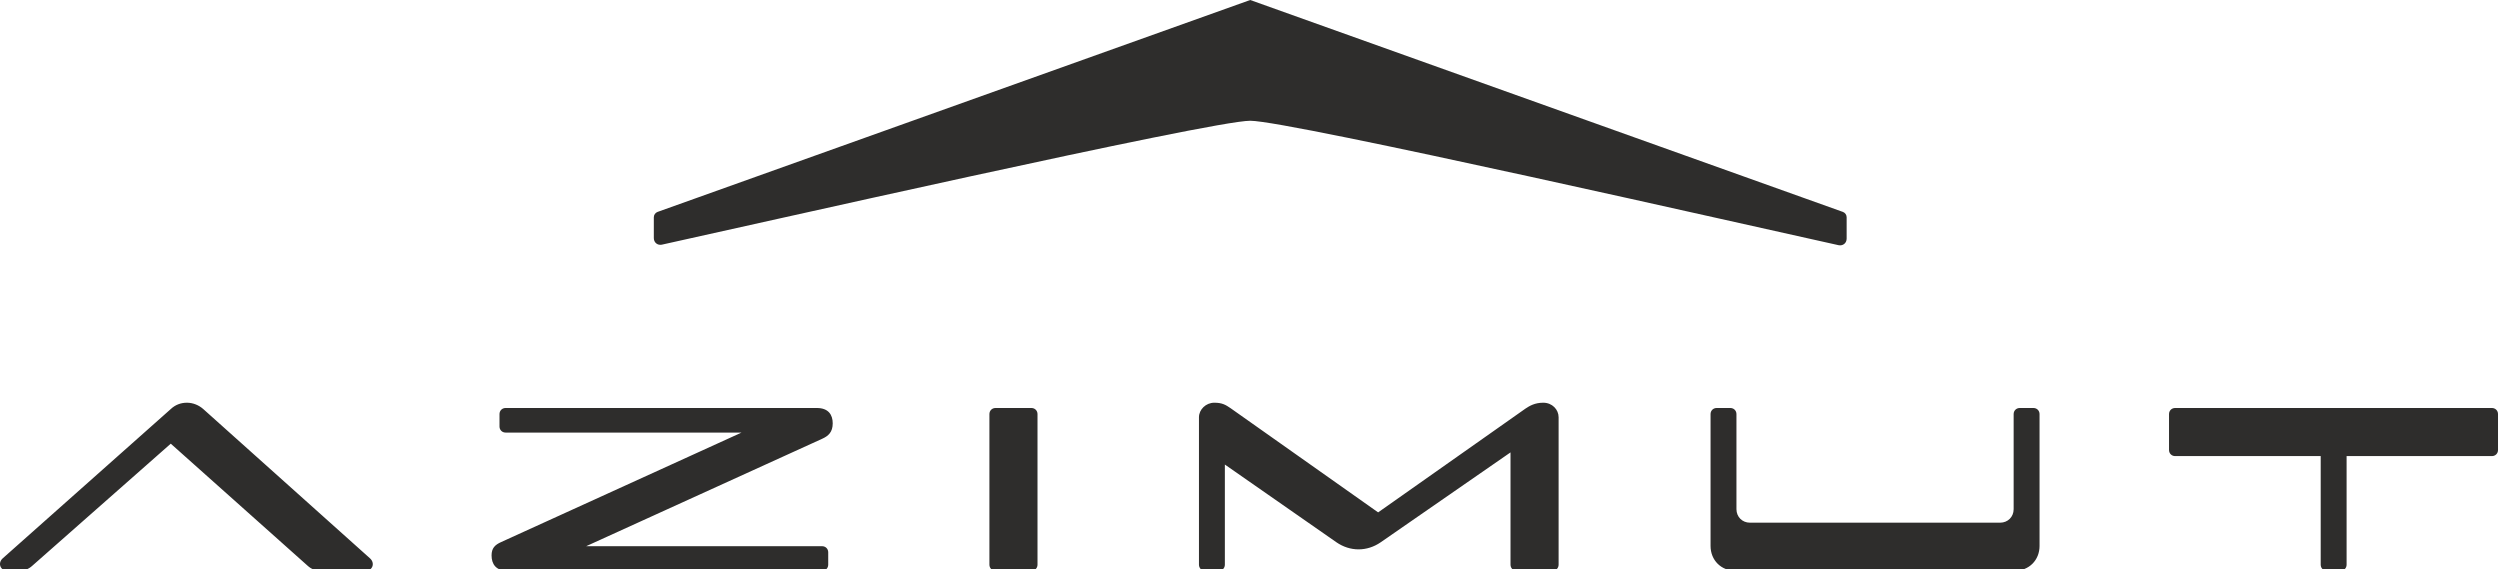
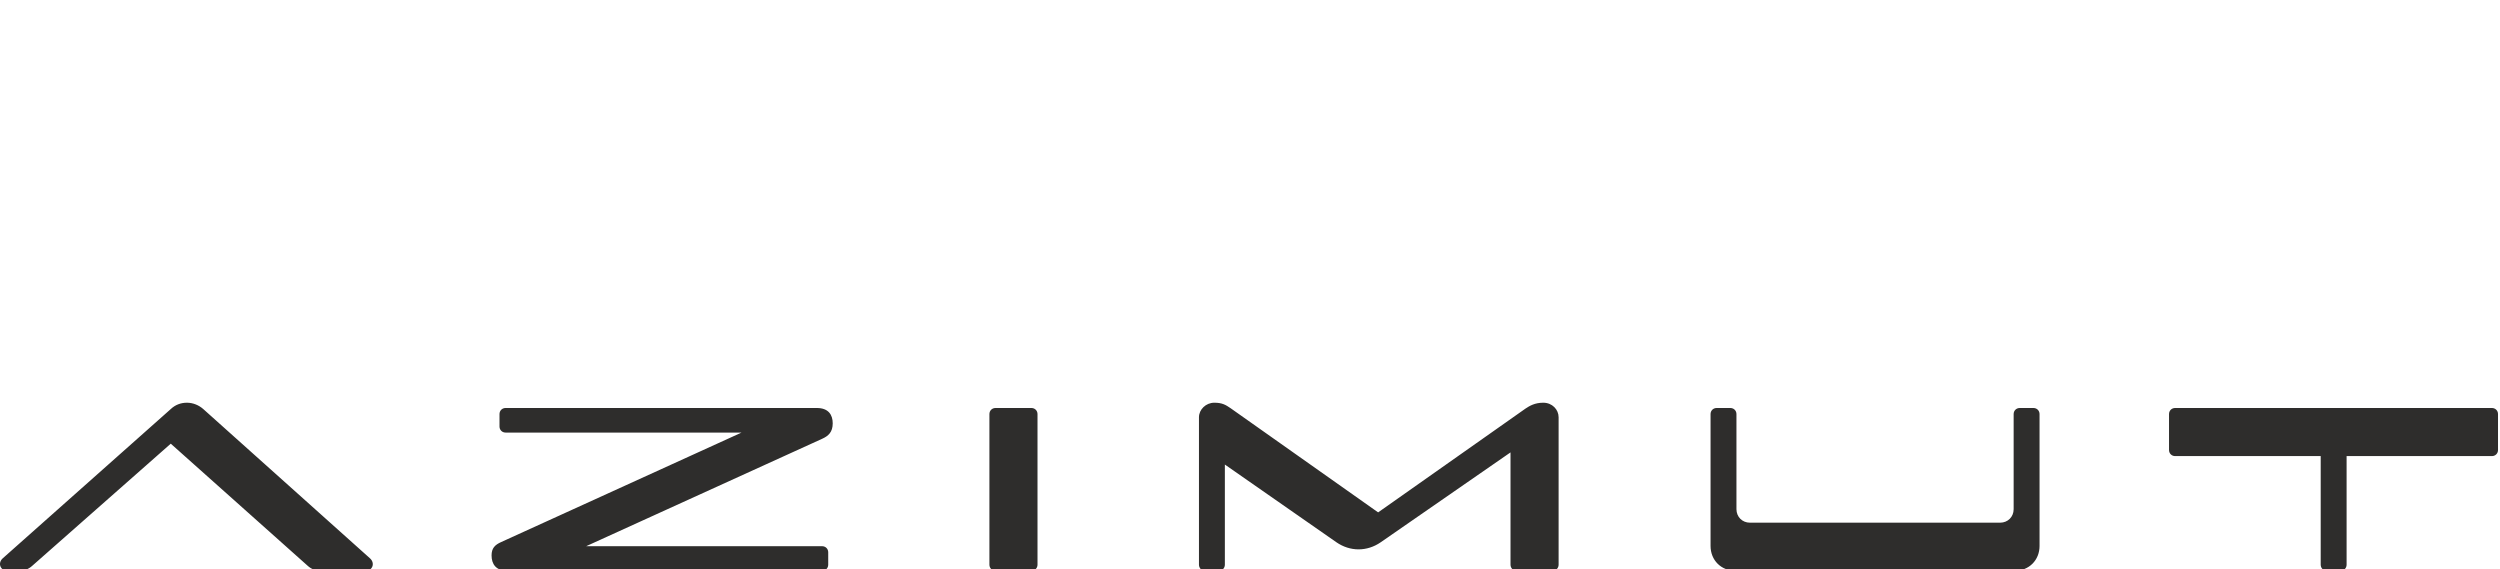
<svg xmlns="http://www.w3.org/2000/svg" class="top-navigation__logo" height="79px" version="1.1" viewBox="0 0 347 79" width="347px">
  <g fill="none" fill-rule="evenodd" stroke="none" stroke-width="1">
-     <path class="top-navigation__logo__symbol" d="M90.75,30.149 L90.75,33.047 C90.75,33.67 91.264,34.073 91.85,33.963 C102.744,31.58 168.104,16.761 173.532,16.761 C178.96,16.761 244.319,31.653 255.214,34.037 C255.801,34.147 256.314,33.744 256.314,33.12 L256.314,30.149 C256.314,29.82 256.094,29.525 255.801,29.416 L173.532,0 L91.264,29.416 C90.971,29.525 90.75,29.82 90.75,30.149" fill="#2E2D2C" />
    <g class="top-navigation__logo__type">
      <path d="M345.881,56.63 L301.904,56.63 C301.428,56.63 301.06,56.997 301.06,57.473 L301.06,62.461 C301.06,62.939 301.428,63.306 301.904,63.306 L322.113,63.306 L322.113,78.381 C322.113,78.857 322.48,79.224 322.958,79.224 L324.865,79.224 C325.341,79.224 325.708,78.857 325.708,78.381 L325.708,63.306 L345.881,63.306 C346.358,63.306 346.724,62.939 346.724,62.461 L346.724,57.473 C346.724,56.997 346.358,56.63 345.881,56.63 L345.881,56.63 Z M137.33,57.473 L137.33,78.381 C137.33,78.857 137.698,79.224 138.174,79.224 L143.163,79.224 C143.639,79.224 144.006,78.857 144.006,78.381 L144.006,57.473 C144.006,56.997 143.639,56.63 143.163,56.63 L138.174,56.63 C137.698,56.63 137.33,56.997 137.33,57.473 L137.33,57.473 Z M69.587,75.226 C68.669,75.629 68.23,76.107 68.23,77.096 C68.23,78.27 68.816,79.224 70.43,79.224 L114.112,79.224 C114.59,79.224 114.957,78.857 114.957,78.381 L114.957,76.657 C114.957,76.179 114.59,75.813 114.112,75.813 L81.36,75.813 L114.076,60.922 C114.993,60.518 115.581,59.968 115.581,58.758 C115.581,57.583 114.993,56.63 113.38,56.63 L70.173,56.63 C69.697,56.63 69.33,56.997 69.33,57.473 L69.33,59.197 C69.33,59.675 69.697,60.041 70.173,60.041 L102.927,60.041 L69.587,75.226 Z M237.425,57.473 L237.425,75.776 C237.425,77.757 238.891,79.224 240.872,79.224 L279.641,79.224 C281.622,79.224 283.089,77.757 283.089,75.776 L283.089,57.473 C283.089,56.997 282.722,56.63 282.246,56.63 L280.337,56.63 C279.861,56.63 279.494,56.997 279.494,57.473 L279.494,70.677 C279.494,71.741 278.687,72.548 277.623,72.548 L242.889,72.548 C241.826,72.548 241.019,71.741 241.019,70.677 L241.019,57.473 C241.019,56.997 240.651,56.63 240.175,56.63 L238.268,56.63 C237.791,56.63 237.425,56.997 237.425,57.473 L237.425,57.473 Z M23.702,56.777 L0.376,77.5 C-0.357,78.16 0.045,79.224 1.036,79.224 L2.686,79.224 C3.346,79.224 3.97,79.003 4.483,78.527 L23.702,61.582 L42.701,78.527 C43.215,79.003 43.839,79.224 44.499,79.224 L50.734,79.224 C51.724,79.224 52.091,78.16 51.358,77.5 L28.214,56.777 C27.59,56.227 26.783,55.897 25.94,55.897 C25.095,55.897 24.326,56.19 23.702,56.777 L23.702,56.777 Z M166.416,57.914 L166.416,78.381 C166.416,78.857 166.783,79.224 167.261,79.224 L169.168,79.224 C169.644,79.224 170.011,78.857 170.011,78.381 L170.011,64.479 L185.487,75.262 C187.396,76.582 189.743,76.582 191.651,75.262 L209.659,62.792 L209.659,78.381 C209.659,78.857 210.026,79.224 210.504,79.224 L215.492,79.224 C215.968,79.224 216.335,78.857 216.335,78.381 L216.335,57.914 C216.335,56.851 215.454,55.897 214.207,55.897 C213.035,55.897 212.3,56.337 211.75,56.704 L191.284,71.118 L170.818,56.666 C170.121,56.19 169.644,55.897 168.544,55.897 C167.369,55.897 166.416,56.851 166.416,57.914 L166.416,57.914 Z" fill="#2E2D2C" id="Combined-Shape" />
    </g>
  </g>
</svg>